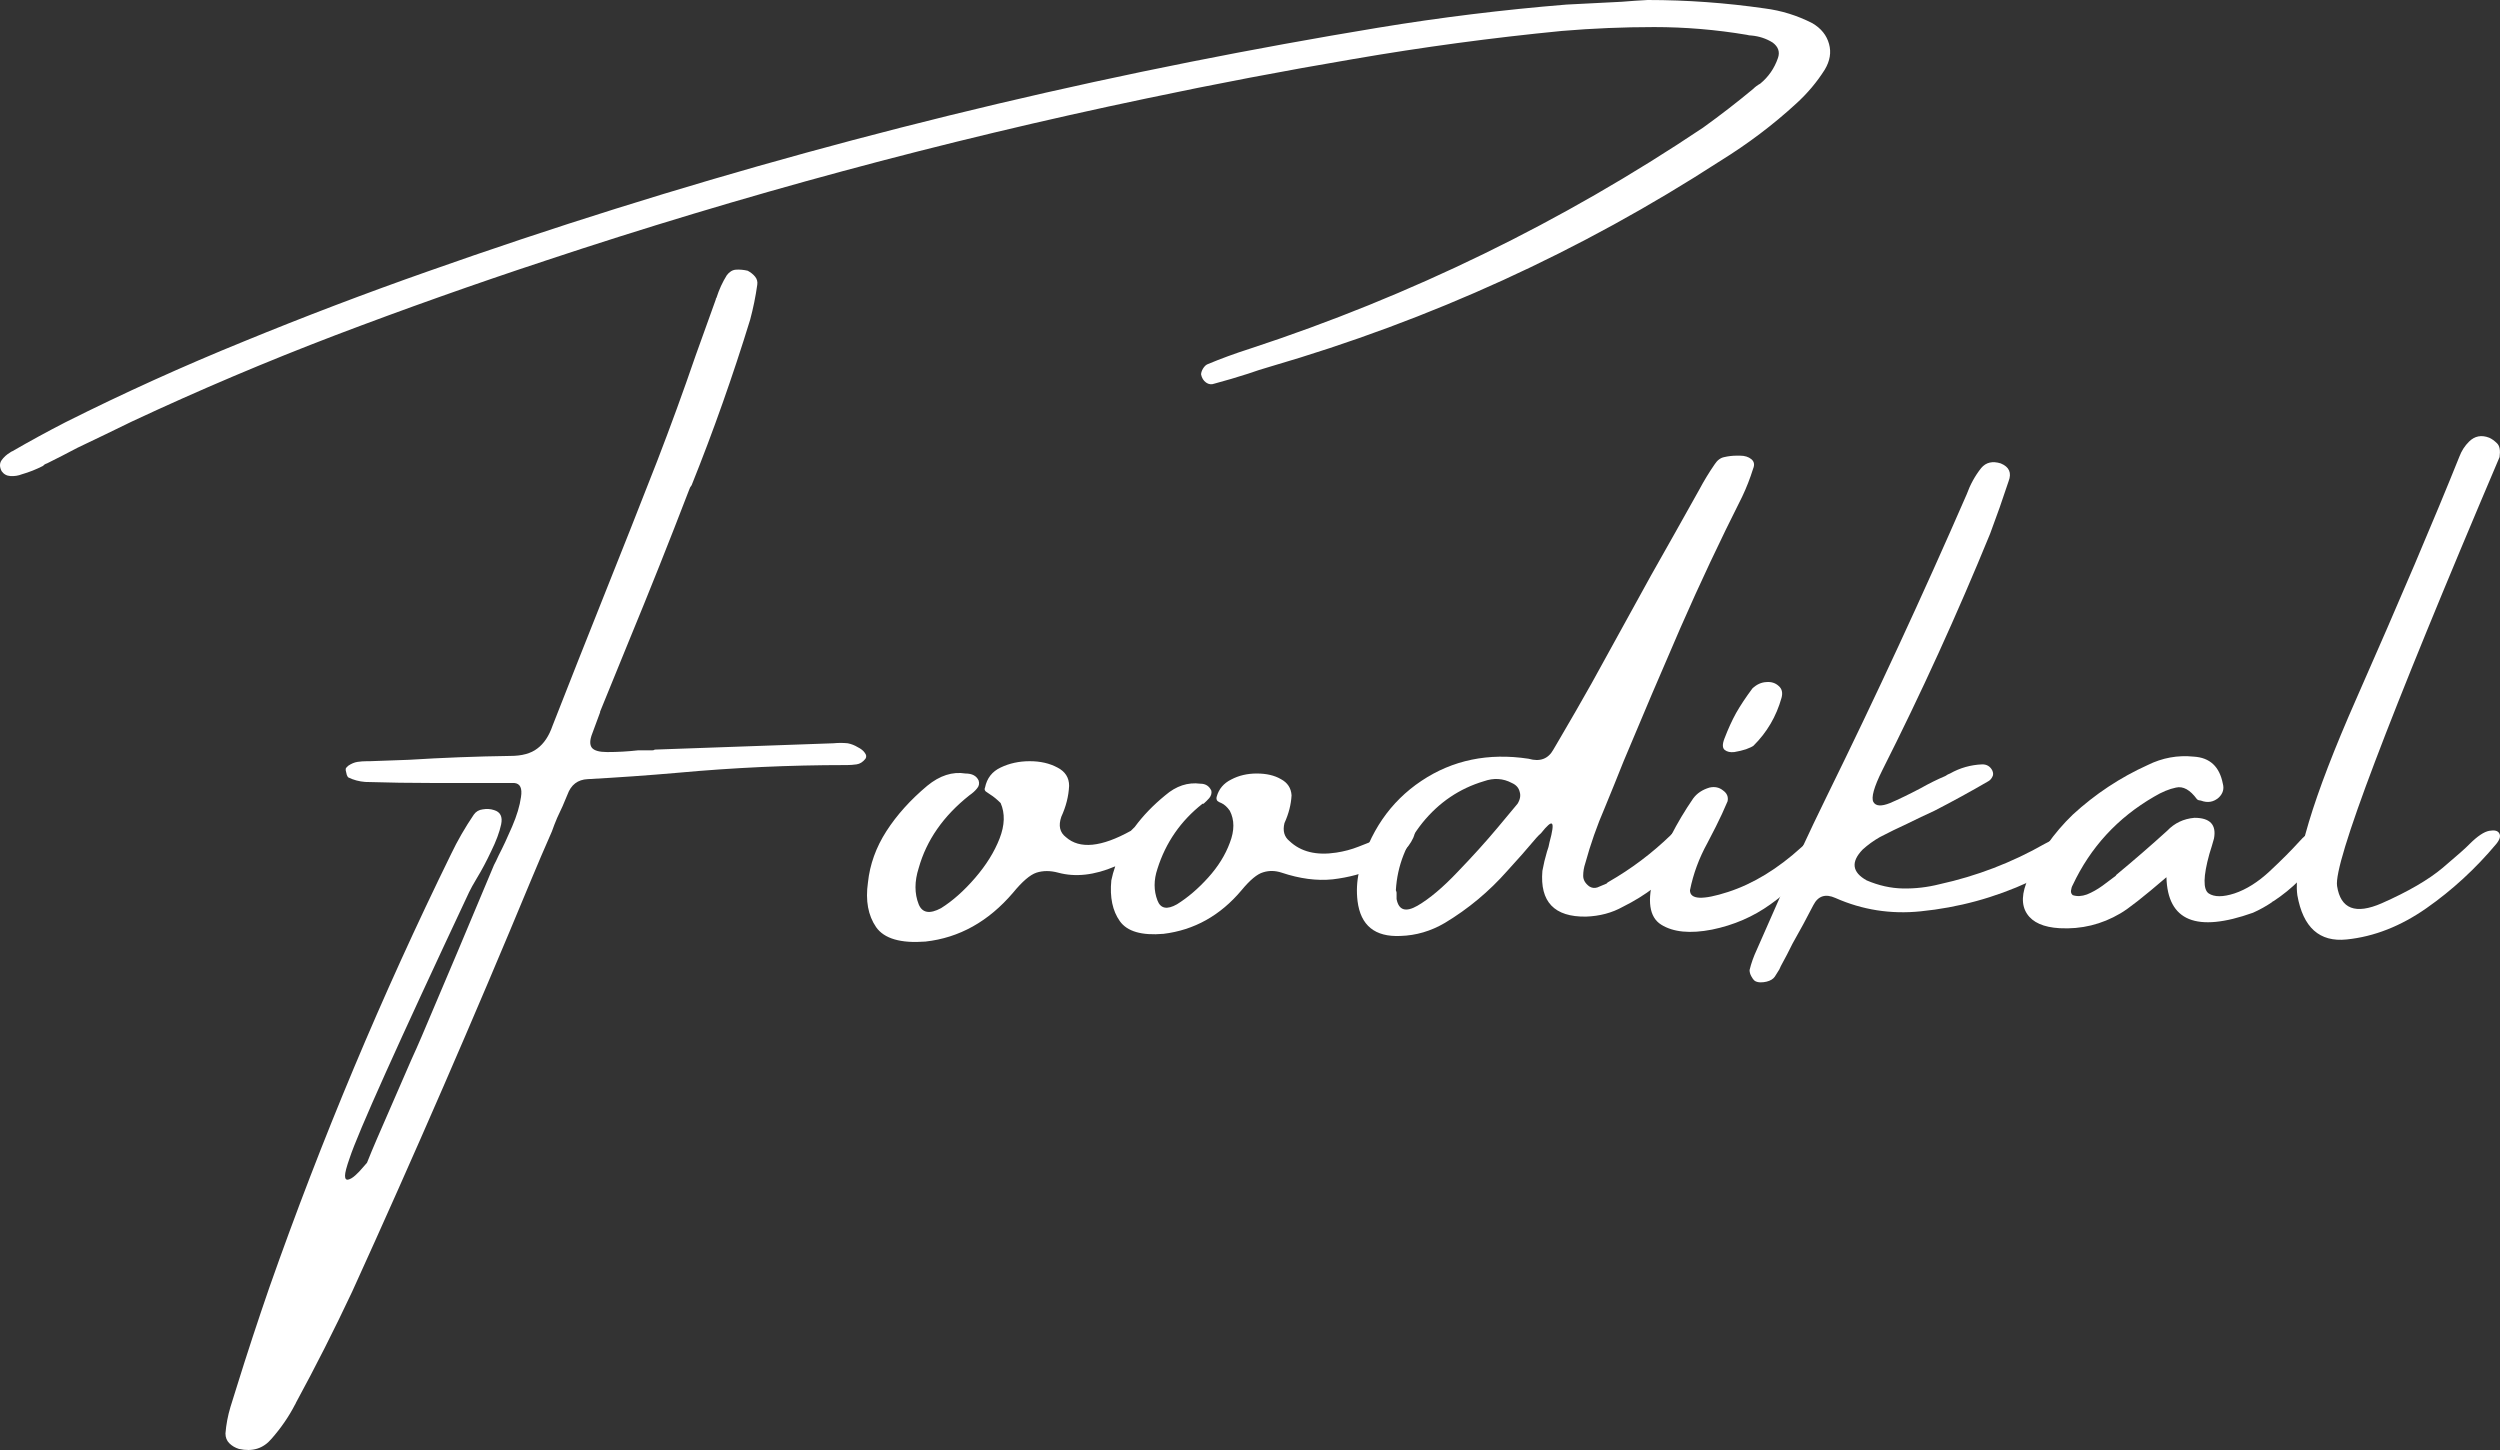
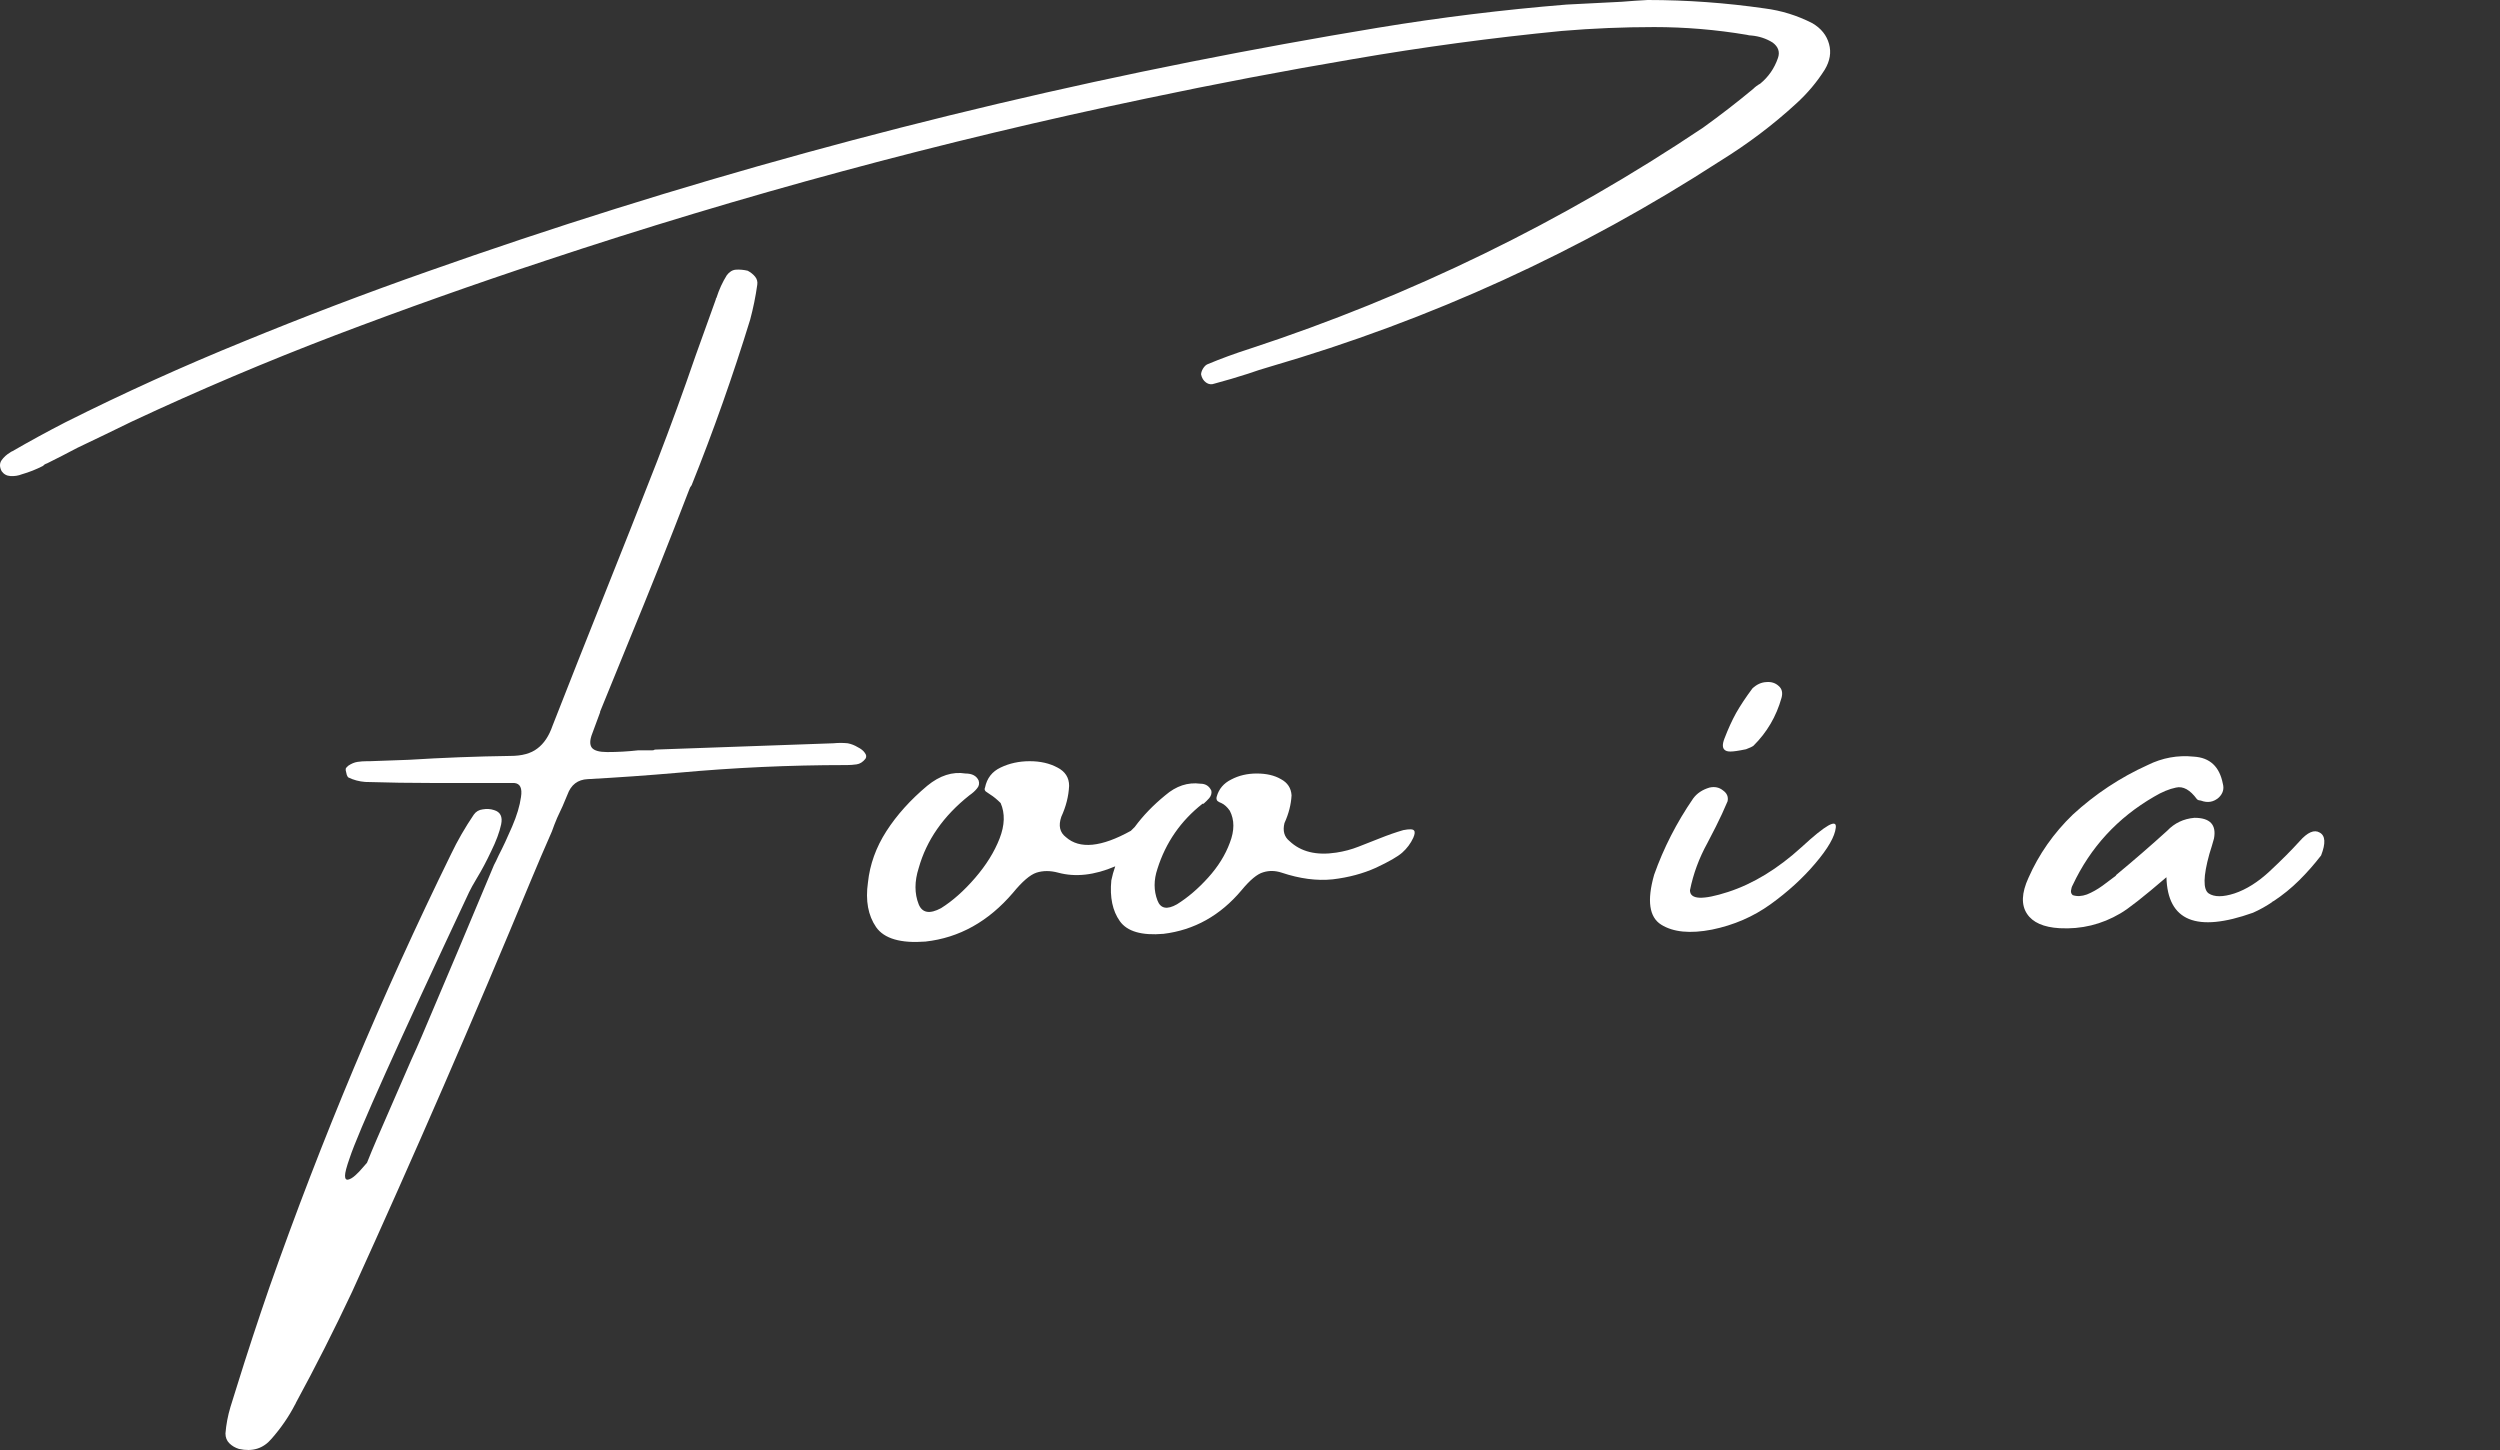
<svg xmlns="http://www.w3.org/2000/svg" width="200" height="116" viewBox="0 0 200 116" fill="none">
  <rect x="0" y="0" width="200" height="116" fill="#333333" stroke="none" />
  <path d="M144.989 1.856C145.689 2.269 146.134 2.822 146.323 3.516C146.512 4.191 146.399 4.875 145.983 5.569C145.358 6.563 144.592 7.473 143.684 8.298C141.848 9.985 139.824 11.514 137.61 12.882C126.465 20.102 114.46 25.587 101.593 29.337C101.007 29.506 100.42 29.693 99.834 29.9C98.963 30.181 98.074 30.443 97.166 30.687C96.92 30.781 96.693 30.753 96.484 30.603C96.276 30.453 96.144 30.237 96.087 29.956C96.087 29.825 96.135 29.674 96.229 29.506C96.343 29.318 96.466 29.196 96.598 29.14C97.677 28.69 98.802 28.277 99.975 27.902C112.88 23.665 124.971 17.767 136.248 10.21C137.629 9.216 138.963 8.185 140.25 7.116C140.42 6.947 140.609 6.807 140.817 6.694C141.479 6.151 141.952 5.466 142.236 4.641C142.407 4.154 142.265 3.741 141.811 3.403C141.3 3.085 140.732 2.897 140.108 2.841C139.994 2.841 139.871 2.822 139.739 2.785C137.279 2.372 134.81 2.166 132.331 2.166C129.871 2.166 127.411 2.269 124.952 2.475C119.37 3.019 113.807 3.769 108.263 4.725C102.738 5.663 97.222 6.713 91.716 7.876C75.406 11.289 59.361 15.62 43.581 20.871C37.961 22.727 32.389 24.705 26.863 26.805C21.357 28.906 15.918 31.212 10.544 33.725C9.087 34.438 7.63 35.141 6.173 35.834C5.397 36.247 4.593 36.66 3.761 37.072C3.628 37.11 3.524 37.175 3.448 37.269C2.9 37.55 2.332 37.775 1.745 37.944C1.462 38.057 1.159 38.103 0.837 38.085C0.535 38.066 0.298 37.935 0.128 37.691C-0.043 37.353 -0.043 37.063 0.128 36.819C0.298 36.575 0.525 36.369 0.809 36.2C0.847 36.163 0.913 36.125 1.008 36.088C2.37 35.3 3.78 34.531 5.236 33.781C9.91 31.437 14.669 29.281 19.513 27.312C24.357 25.324 29.257 23.458 34.215 21.715C54.157 14.664 74.498 9.076 95.236 4.95C100.231 3.957 105.226 3.047 110.221 2.222C115.217 1.397 120.25 0.778 125.321 0.366C126.778 0.291 128.253 0.216 129.748 0.141C130.41 0.084 131.101 0.038 131.82 0C134.942 0 138.064 0.225 141.186 0.675C142.511 0.844 143.778 1.238 144.989 1.856ZM67.819 59.462C68.103 59.518 68.367 59.621 68.613 59.771C68.878 59.902 69.067 60.052 69.181 60.221C69.314 60.39 69.332 60.549 69.238 60.699C69.03 60.962 68.793 61.112 68.528 61.149C68.263 61.187 68.008 61.206 67.762 61.206C67.705 61.206 67.658 61.206 67.62 61.206C63.173 61.206 58.699 61.412 54.195 61.824C51.83 62.031 49.437 62.199 47.015 62.331C46.22 62.368 45.681 62.781 45.397 63.568C45.151 64.187 44.877 64.806 44.574 65.425C44.422 65.781 44.281 66.147 44.148 66.522C43.562 67.853 43.003 69.156 42.474 70.431C37.895 81.476 33.127 92.446 28.169 103.341C26.75 106.36 25.246 109.332 23.656 112.257C23.656 112.294 23.637 112.332 23.6 112.37C23.108 113.326 22.483 114.235 21.726 115.098C21.064 115.885 20.194 116.157 19.115 115.914C18.812 115.82 18.557 115.67 18.349 115.464C18.141 115.257 18.037 114.995 18.037 114.676C18.093 113.963 18.226 113.26 18.434 112.566C18.585 112.079 18.746 111.563 18.917 111.019C19.749 108.338 20.629 105.656 21.556 102.975C25.719 91.143 30.563 79.591 36.088 68.322C36.599 67.253 37.204 66.203 37.904 65.171C38.074 64.928 38.311 64.787 38.614 64.75C38.935 64.693 39.238 64.712 39.522 64.806C40.033 64.956 40.222 65.34 40.09 65.959C39.957 66.578 39.692 67.29 39.295 68.097C38.916 68.903 38.538 69.616 38.16 70.234C37.857 70.741 37.649 71.116 37.535 71.36C31.821 83.529 28.633 90.627 27.97 92.652C27.724 93.346 27.602 93.815 27.602 94.058C27.602 94.302 27.687 94.405 27.857 94.368C28.027 94.33 28.216 94.218 28.424 94.03C28.633 93.843 28.822 93.646 28.992 93.44C29.181 93.233 29.304 93.093 29.361 93.018C29.607 92.399 29.872 91.761 30.156 91.105C31.083 88.986 32.001 86.877 32.909 84.776C33.193 84.158 33.467 83.539 33.732 82.92C35.681 78.345 37.611 73.769 39.522 69.194C39.617 69.025 39.739 68.772 39.891 68.434C40.231 67.778 40.591 67.009 40.969 66.128C41.348 65.246 41.584 64.459 41.679 63.765C41.792 63.053 41.613 62.678 41.14 62.64C40.194 62.64 39.238 62.64 38.273 62.64C37.649 62.64 37.024 62.64 36.4 62.64C35.87 62.64 35.312 62.64 34.725 62.64C32.89 62.64 31.055 62.612 29.219 62.556C28.727 62.518 28.273 62.396 27.857 62.19C27.819 62.153 27.781 62.087 27.743 61.993C27.724 61.881 27.696 61.759 27.658 61.627C27.658 61.59 27.658 61.552 27.658 61.515C27.658 61.477 27.677 61.44 27.715 61.402C27.772 61.346 27.819 61.299 27.857 61.262C28.103 61.093 28.349 60.99 28.595 60.952C28.841 60.915 29.096 60.896 29.361 60.896C29.437 60.896 29.512 60.896 29.588 60.896C30.629 60.859 31.669 60.821 32.71 60.784C35.416 60.615 38.122 60.512 40.828 60.474C41.755 60.474 42.474 60.277 42.984 59.883C43.514 59.49 43.921 58.88 44.205 58.055C45.548 54.624 46.901 51.202 48.264 47.789C49.721 44.151 51.158 40.513 52.578 36.875C53.656 34.081 54.678 31.278 55.643 28.465C56.173 26.984 56.712 25.483 57.261 23.965C57.261 23.908 57.279 23.861 57.317 23.824C57.526 23.168 57.8 22.568 58.141 22.024C58.349 21.743 58.595 21.593 58.878 21.574C59.181 21.555 59.493 21.583 59.815 21.658C60.061 21.79 60.26 21.949 60.411 22.136C60.562 22.324 60.619 22.54 60.581 22.783C60.449 23.721 60.26 24.649 60.014 25.568C58.632 30.068 57.071 34.484 55.331 38.816C55.236 38.928 55.17 39.05 55.132 39.182C53.562 43.27 51.944 47.329 50.279 51.361C49.522 53.217 48.765 55.074 48.008 56.93C48.008 56.968 48.008 56.986 48.008 56.986C47.8 57.53 47.592 58.093 47.384 58.674C47.176 59.199 47.166 59.584 47.355 59.827C47.544 60.052 47.951 60.165 48.576 60.165C49.408 60.165 50.241 60.118 51.073 60.024C51.452 60.024 51.83 60.024 52.209 60.024C52.284 60.024 52.341 60.005 52.379 59.968C57.166 59.799 61.934 59.63 66.683 59.462C67.062 59.424 67.44 59.424 67.819 59.462Z" fill="white" />
  <path d="M89.219 69.306C87.554 70.019 86.031 70.188 84.649 69.812C84.025 69.644 83.448 69.644 82.918 69.812C82.407 69.981 81.783 70.516 81.045 71.416C79.077 73.722 76.74 75.025 74.034 75.326C72.048 75.476 70.733 75.091 70.089 74.172C69.446 73.235 69.228 72.044 69.436 70.6C69.588 69.156 70.08 67.787 70.912 66.493C71.745 65.2 72.833 63.99 74.176 62.865C75.179 62.04 76.201 61.712 77.242 61.881C77.771 61.881 78.121 62.068 78.292 62.443C78.367 62.687 78.32 62.903 78.15 63.09C77.998 63.278 77.8 63.456 77.554 63.624C75.472 65.275 74.12 67.215 73.495 69.447C73.154 70.516 73.154 71.481 73.495 72.344C73.779 73.038 74.375 73.141 75.283 72.653C76.21 72.072 77.118 71.266 78.008 70.234C78.897 69.203 79.55 68.153 79.966 67.084C80.382 66.015 80.411 65.068 80.051 64.243C79.749 63.943 79.474 63.718 79.228 63.568C79.096 63.474 78.973 63.39 78.859 63.315C78.765 63.221 78.746 63.118 78.802 63.006C78.954 62.256 79.37 61.721 80.051 61.402C80.751 61.065 81.527 60.896 82.379 60.896C83.23 60.896 83.968 61.065 84.593 61.402C85.217 61.721 85.529 62.209 85.529 62.865C85.491 63.69 85.283 64.515 84.905 65.34C84.659 66.053 84.782 66.597 85.274 66.972C86.371 67.947 88.102 67.778 90.468 66.465L90.78 66.156C91.442 65.256 92.256 64.412 93.221 63.624C94.091 62.874 95.028 62.565 96.03 62.696C96.447 62.696 96.74 62.884 96.91 63.259C96.948 63.465 96.891 63.662 96.74 63.849C96.589 64.018 96.437 64.168 96.286 64.299H96.201C94.46 65.668 93.258 67.403 92.596 69.503C92.293 70.403 92.293 71.247 92.596 72.035C92.842 72.691 93.362 72.794 94.157 72.344C95.028 71.8 95.86 71.088 96.655 70.206C97.45 69.325 98.027 68.397 98.386 67.422C98.764 66.447 98.764 65.593 98.386 64.862C98.178 64.562 97.951 64.356 97.705 64.243C97.591 64.206 97.487 64.15 97.393 64.075C97.317 63.981 97.298 63.868 97.336 63.737C97.506 63.118 97.894 62.659 98.5 62.359C99.105 62.04 99.786 61.881 100.543 61.881C101.319 61.881 101.962 62.031 102.473 62.331C103.003 62.612 103.287 63.043 103.325 63.624C103.287 64.356 103.098 65.097 102.757 65.847C102.606 66.465 102.738 66.944 103.154 67.281C104.062 68.144 105.311 68.453 106.901 68.209C107.525 68.115 108.121 67.956 108.689 67.731C109.275 67.506 109.824 67.29 110.335 67.084C111.035 66.803 111.678 66.578 112.265 66.409C112.757 66.315 113.041 66.325 113.116 66.437C113.211 66.531 113.192 66.728 113.06 67.028C112.851 67.478 112.558 67.872 112.18 68.209C111.82 68.528 111.12 68.931 110.079 69.419C109.039 69.888 107.885 70.197 106.617 70.347C105.349 70.478 103.987 70.3 102.53 69.812C102.019 69.644 101.527 69.634 101.054 69.784C100.581 69.916 100.004 70.394 99.323 71.219C97.62 73.244 95.538 74.407 93.079 74.707C91.338 74.857 90.174 74.519 89.588 73.694C89.001 72.869 88.774 71.781 88.906 70.431C88.982 70.056 89.086 69.681 89.219 69.306Z" fill="white" />
-   <path d="M135.425 66.128C135.822 66.222 136.03 66.362 136.049 66.55C136.068 66.737 136.077 66.831 136.077 66.831C135.623 67.619 135.103 68.341 134.516 68.997C133.173 70.478 131.612 71.66 129.833 72.541C128.963 73.028 127.979 73.291 126.882 73.329C124.346 73.366 123.182 72.147 123.391 69.672C123.485 69.147 123.608 68.631 123.76 68.125C123.854 67.881 123.92 67.637 123.958 67.394C124.204 66.493 124.27 65.997 124.157 65.903C124.062 65.79 123.769 66.043 123.277 66.662C123.145 66.775 123.022 66.897 122.908 67.028C122.151 67.928 121.375 68.809 120.581 69.672C119.124 71.322 117.459 72.71 115.586 73.835C114.469 74.491 113.287 74.838 112.038 74.876C109.994 74.969 108.85 74.041 108.604 72.091C108.509 71.303 108.547 70.525 108.717 69.756C109.55 66.569 111.215 64.14 113.712 62.471C116.21 60.802 119.067 60.212 122.284 60.699C123.192 60.962 123.854 60.718 124.27 59.968C124.441 59.687 124.611 59.396 124.781 59.096C125.652 57.615 126.503 56.133 127.336 54.652C128.906 51.801 130.486 48.932 132.076 46.045C133.362 43.776 134.649 41.488 135.935 39.182C136.314 38.469 136.73 37.785 137.184 37.128C137.392 36.81 137.648 36.622 137.951 36.566C138.272 36.491 138.603 36.453 138.944 36.453C139.02 36.453 139.105 36.453 139.199 36.453C139.578 36.453 139.881 36.547 140.108 36.735C140.335 36.922 140.382 37.175 140.25 37.494C140.004 38.282 139.71 39.032 139.37 39.744C137.629 43.194 135.983 46.692 134.431 50.236C132.899 53.761 131.385 57.315 129.89 60.896C129.398 62.134 128.897 63.371 128.386 64.609C127.761 66.053 127.241 67.534 126.825 69.053C126.711 69.391 126.655 69.728 126.655 70.066C126.655 70.385 126.815 70.666 127.137 70.909C127.345 71.041 127.563 71.069 127.79 70.994C128.017 70.9 128.263 70.797 128.528 70.684C128.566 70.628 128.622 70.581 128.698 70.544C130.496 69.513 132.142 68.275 133.637 66.831C133.882 66.587 134.138 66.381 134.403 66.212C134.687 66.043 135.027 66.015 135.425 66.128ZM121.404 64.299C121.612 63.962 121.669 63.643 121.574 63.343C121.498 63.024 121.29 62.79 120.95 62.64C120.25 62.265 119.502 62.218 118.708 62.499C116.759 63.081 115.122 64.187 113.798 65.818C112.492 67.45 111.782 69.25 111.669 71.219C111.707 71.313 111.726 71.378 111.726 71.416C111.726 71.585 111.726 71.753 111.726 71.922C111.896 72.822 112.454 73 113.4 72.457C114.365 71.894 115.434 70.994 116.607 69.756C117.799 68.519 118.859 67.347 119.786 66.24C120.732 65.115 121.271 64.468 121.404 64.299Z" fill="white" />
-   <path d="M145.216 69.081C144.214 70.263 143.021 71.35 141.64 72.344C140.259 73.338 138.698 74.013 136.957 74.369C135.216 74.707 133.864 74.576 132.899 73.975C131.934 73.375 131.744 72.044 132.331 69.981C133.088 67.844 134.128 65.809 135.453 63.878C135.756 63.465 136.191 63.174 136.759 63.006C137.175 62.912 137.534 62.987 137.837 63.231C138.159 63.456 138.282 63.746 138.206 64.103C137.922 64.778 137.61 65.453 137.269 66.128C136.929 66.803 136.702 67.244 136.588 67.45C135.926 68.65 135.462 69.906 135.198 71.219C135.198 71.969 136.21 72.016 138.234 71.36C140.259 70.703 142.227 69.503 144.138 67.759C146.049 65.997 146.957 65.481 146.863 66.212C146.787 66.925 146.238 67.881 145.216 69.081ZM140.278 59.658C140.183 59.733 139.985 59.827 139.682 59.94C139.398 60.033 139.086 60.108 138.745 60.165C138.424 60.202 138.168 60.146 137.979 59.996C137.79 59.846 137.78 59.546 137.951 59.096C138.253 58.308 138.566 57.624 138.887 57.043C139.228 56.443 139.663 55.786 140.193 55.074C140.533 54.755 140.902 54.586 141.3 54.567C141.697 54.53 142.028 54.633 142.293 54.877C142.558 55.102 142.634 55.421 142.52 55.833C142.104 57.315 141.356 58.59 140.278 59.658Z" fill="white" />
-   <path d="M167.014 66.578C167.165 66.784 167.203 66.99 167.127 67.197C167.052 67.403 166.91 67.591 166.702 67.759C165.396 68.922 163.939 69.85 162.331 70.544C159.568 71.819 156.673 72.606 153.646 72.907C151.262 73.15 148.991 72.794 146.834 71.838C146.039 71.481 145.453 71.669 145.074 72.4C144.545 73.432 143.986 74.463 143.4 75.494C143.116 76.076 142.804 76.676 142.463 77.294C142.425 77.37 142.388 77.454 142.35 77.548C142.217 77.754 142.094 77.951 141.981 78.138C141.848 78.326 141.631 78.457 141.328 78.532C141.177 78.57 141.016 78.588 140.846 78.588C140.675 78.588 140.524 78.551 140.391 78.476C140.278 78.382 140.183 78.26 140.108 78.11C140.013 77.941 139.966 77.773 139.966 77.604C140.098 77.06 140.287 76.526 140.533 76.001C141.063 74.8 141.583 73.619 142.094 72.457C143.381 69.494 144.734 66.569 146.153 63.681C150.07 55.711 153.797 47.667 157.335 39.547C157.619 38.76 158.007 38.057 158.499 37.438C158.878 36.988 159.398 36.866 160.06 37.072C160.741 37.353 160.949 37.831 160.685 38.507C160.23 39.894 159.738 41.291 159.209 42.698C156.579 49.129 153.703 55.439 150.581 61.627C149.918 62.959 149.682 63.803 149.871 64.159C150.06 64.496 150.505 64.525 151.205 64.243C151.905 63.943 152.719 63.55 153.646 63.062C154.308 62.687 154.97 62.359 155.633 62.078C155.765 61.984 155.888 61.918 156.002 61.881C156.796 61.431 157.657 61.187 158.584 61.149C158.944 61.149 159.209 61.309 159.379 61.627C159.474 61.834 159.474 62.012 159.379 62.162C159.303 62.312 159.199 62.424 159.067 62.499C157.648 63.325 156.21 64.112 154.753 64.862C154.053 65.181 153.324 65.528 152.567 65.903C151.829 66.24 151.101 66.597 150.382 66.972C149.89 67.253 149.436 67.581 149.02 67.956C148.055 68.95 148.159 69.775 149.332 70.431C150.297 70.844 151.262 71.059 152.227 71.078C153.211 71.097 154.185 70.984 155.15 70.741C158.14 70.084 160.949 69.006 163.579 67.506C163.788 67.394 163.996 67.29 164.204 67.197C164.696 66.878 165.216 66.597 165.765 66.353C165.973 66.259 166.2 66.222 166.446 66.24C166.692 66.259 166.881 66.372 167.014 66.578Z" fill="white" />
+   <path d="M145.216 69.081C144.214 70.263 143.021 71.35 141.64 72.344C140.259 73.338 138.698 74.013 136.957 74.369C135.216 74.707 133.864 74.576 132.899 73.975C131.934 73.375 131.744 72.044 132.331 69.981C133.088 67.844 134.128 65.809 135.453 63.878C135.756 63.465 136.191 63.174 136.759 63.006C137.175 62.912 137.534 62.987 137.837 63.231C138.159 63.456 138.282 63.746 138.206 64.103C137.922 64.778 137.61 65.453 137.269 66.128C136.929 66.803 136.702 67.244 136.588 67.45C135.926 68.65 135.462 69.906 135.198 71.219C135.198 71.969 136.21 72.016 138.234 71.36C140.259 70.703 142.227 69.503 144.138 67.759C146.049 65.997 146.957 65.481 146.863 66.212C146.787 66.925 146.238 67.881 145.216 69.081ZM140.278 59.658C140.183 59.733 139.985 59.827 139.682 59.94C138.424 60.202 138.168 60.146 137.979 59.996C137.79 59.846 137.78 59.546 137.951 59.096C138.253 58.308 138.566 57.624 138.887 57.043C139.228 56.443 139.663 55.786 140.193 55.074C140.533 54.755 140.902 54.586 141.3 54.567C141.697 54.53 142.028 54.633 142.293 54.877C142.558 55.102 142.634 55.421 142.52 55.833C142.104 57.315 141.356 58.59 140.278 59.658Z" fill="white" />
  <path d="M185.576 66.606C186.03 66.85 186.067 67.459 185.689 68.434C185.14 69.147 184.554 69.812 183.929 70.431C183.305 71.05 182.624 71.603 181.886 72.091C181.829 72.091 181.801 72.11 181.801 72.147C181.309 72.485 180.788 72.775 180.24 73.019C175.718 74.632 173.409 73.685 173.315 70.178C171.479 71.753 170.249 72.719 169.625 73.075C168.13 73.957 166.512 74.35 164.772 74.257C163.485 74.182 162.615 73.797 162.16 73.103C161.687 72.391 161.725 71.435 162.274 70.234C163.106 68.341 164.289 66.653 165.822 65.171C167.619 63.521 169.615 62.199 171.81 61.206C172.983 60.624 174.213 60.399 175.5 60.531C176.787 60.605 177.562 61.327 177.827 62.696C177.941 63.109 177.837 63.474 177.515 63.793C177.099 64.168 176.616 64.253 176.068 64.046C176.03 64.046 175.973 64.037 175.897 64.018C175.84 63.999 175.793 63.971 175.755 63.934C175.207 63.184 174.648 62.874 174.081 63.006C173.532 63.118 172.946 63.362 172.321 63.737C169.407 65.425 167.241 67.778 165.822 70.797C165.746 70.928 165.699 71.078 165.68 71.247C165.661 71.397 165.708 71.519 165.822 71.613C166.162 71.725 166.541 71.707 166.957 71.556C167.373 71.388 167.789 71.153 168.206 70.853C168.622 70.534 168.972 70.272 169.256 70.066C169.294 70.009 169.313 69.981 169.313 69.981C170.694 68.838 172.047 67.665 173.371 66.465C173.958 65.847 174.686 65.5 175.557 65.425C176.805 65.425 177.326 65.978 177.118 67.084C177.004 67.497 176.881 67.909 176.749 68.322C176.257 70.103 176.238 71.153 176.692 71.472C177.146 71.772 177.837 71.772 178.764 71.472C179.71 71.153 180.647 70.563 181.574 69.7C182.52 68.819 183.314 68.022 183.958 67.309C184.601 66.578 185.14 66.344 185.576 66.606Z" fill="white" />
-   <path d="M197.581 67.506C198.205 66.887 198.726 66.54 199.142 66.465C199.558 66.39 199.823 66.456 199.937 66.662C200.069 66.868 199.994 67.15 199.71 67.506C198.045 69.494 196.181 71.21 194.118 72.653C192.056 74.097 189.927 74.932 187.733 75.157C185.557 75.382 184.242 74.2 183.787 71.613C183.447 69.044 185.017 63.812 188.499 55.917C191.98 48.023 194.733 41.554 196.758 36.51C196.928 36.059 197.184 35.666 197.524 35.328C197.978 34.878 198.518 34.775 199.142 35.019C199.35 35.112 199.558 35.263 199.767 35.469C199.975 35.675 200.041 36.041 199.965 36.566C191.015 57.605 186.682 69.044 186.966 70.881C187.25 72.719 188.442 73.178 190.542 72.26C192.662 71.322 194.289 70.375 195.424 69.419C196.578 68.444 197.297 67.806 197.581 67.506Z" fill="white" />
</svg>